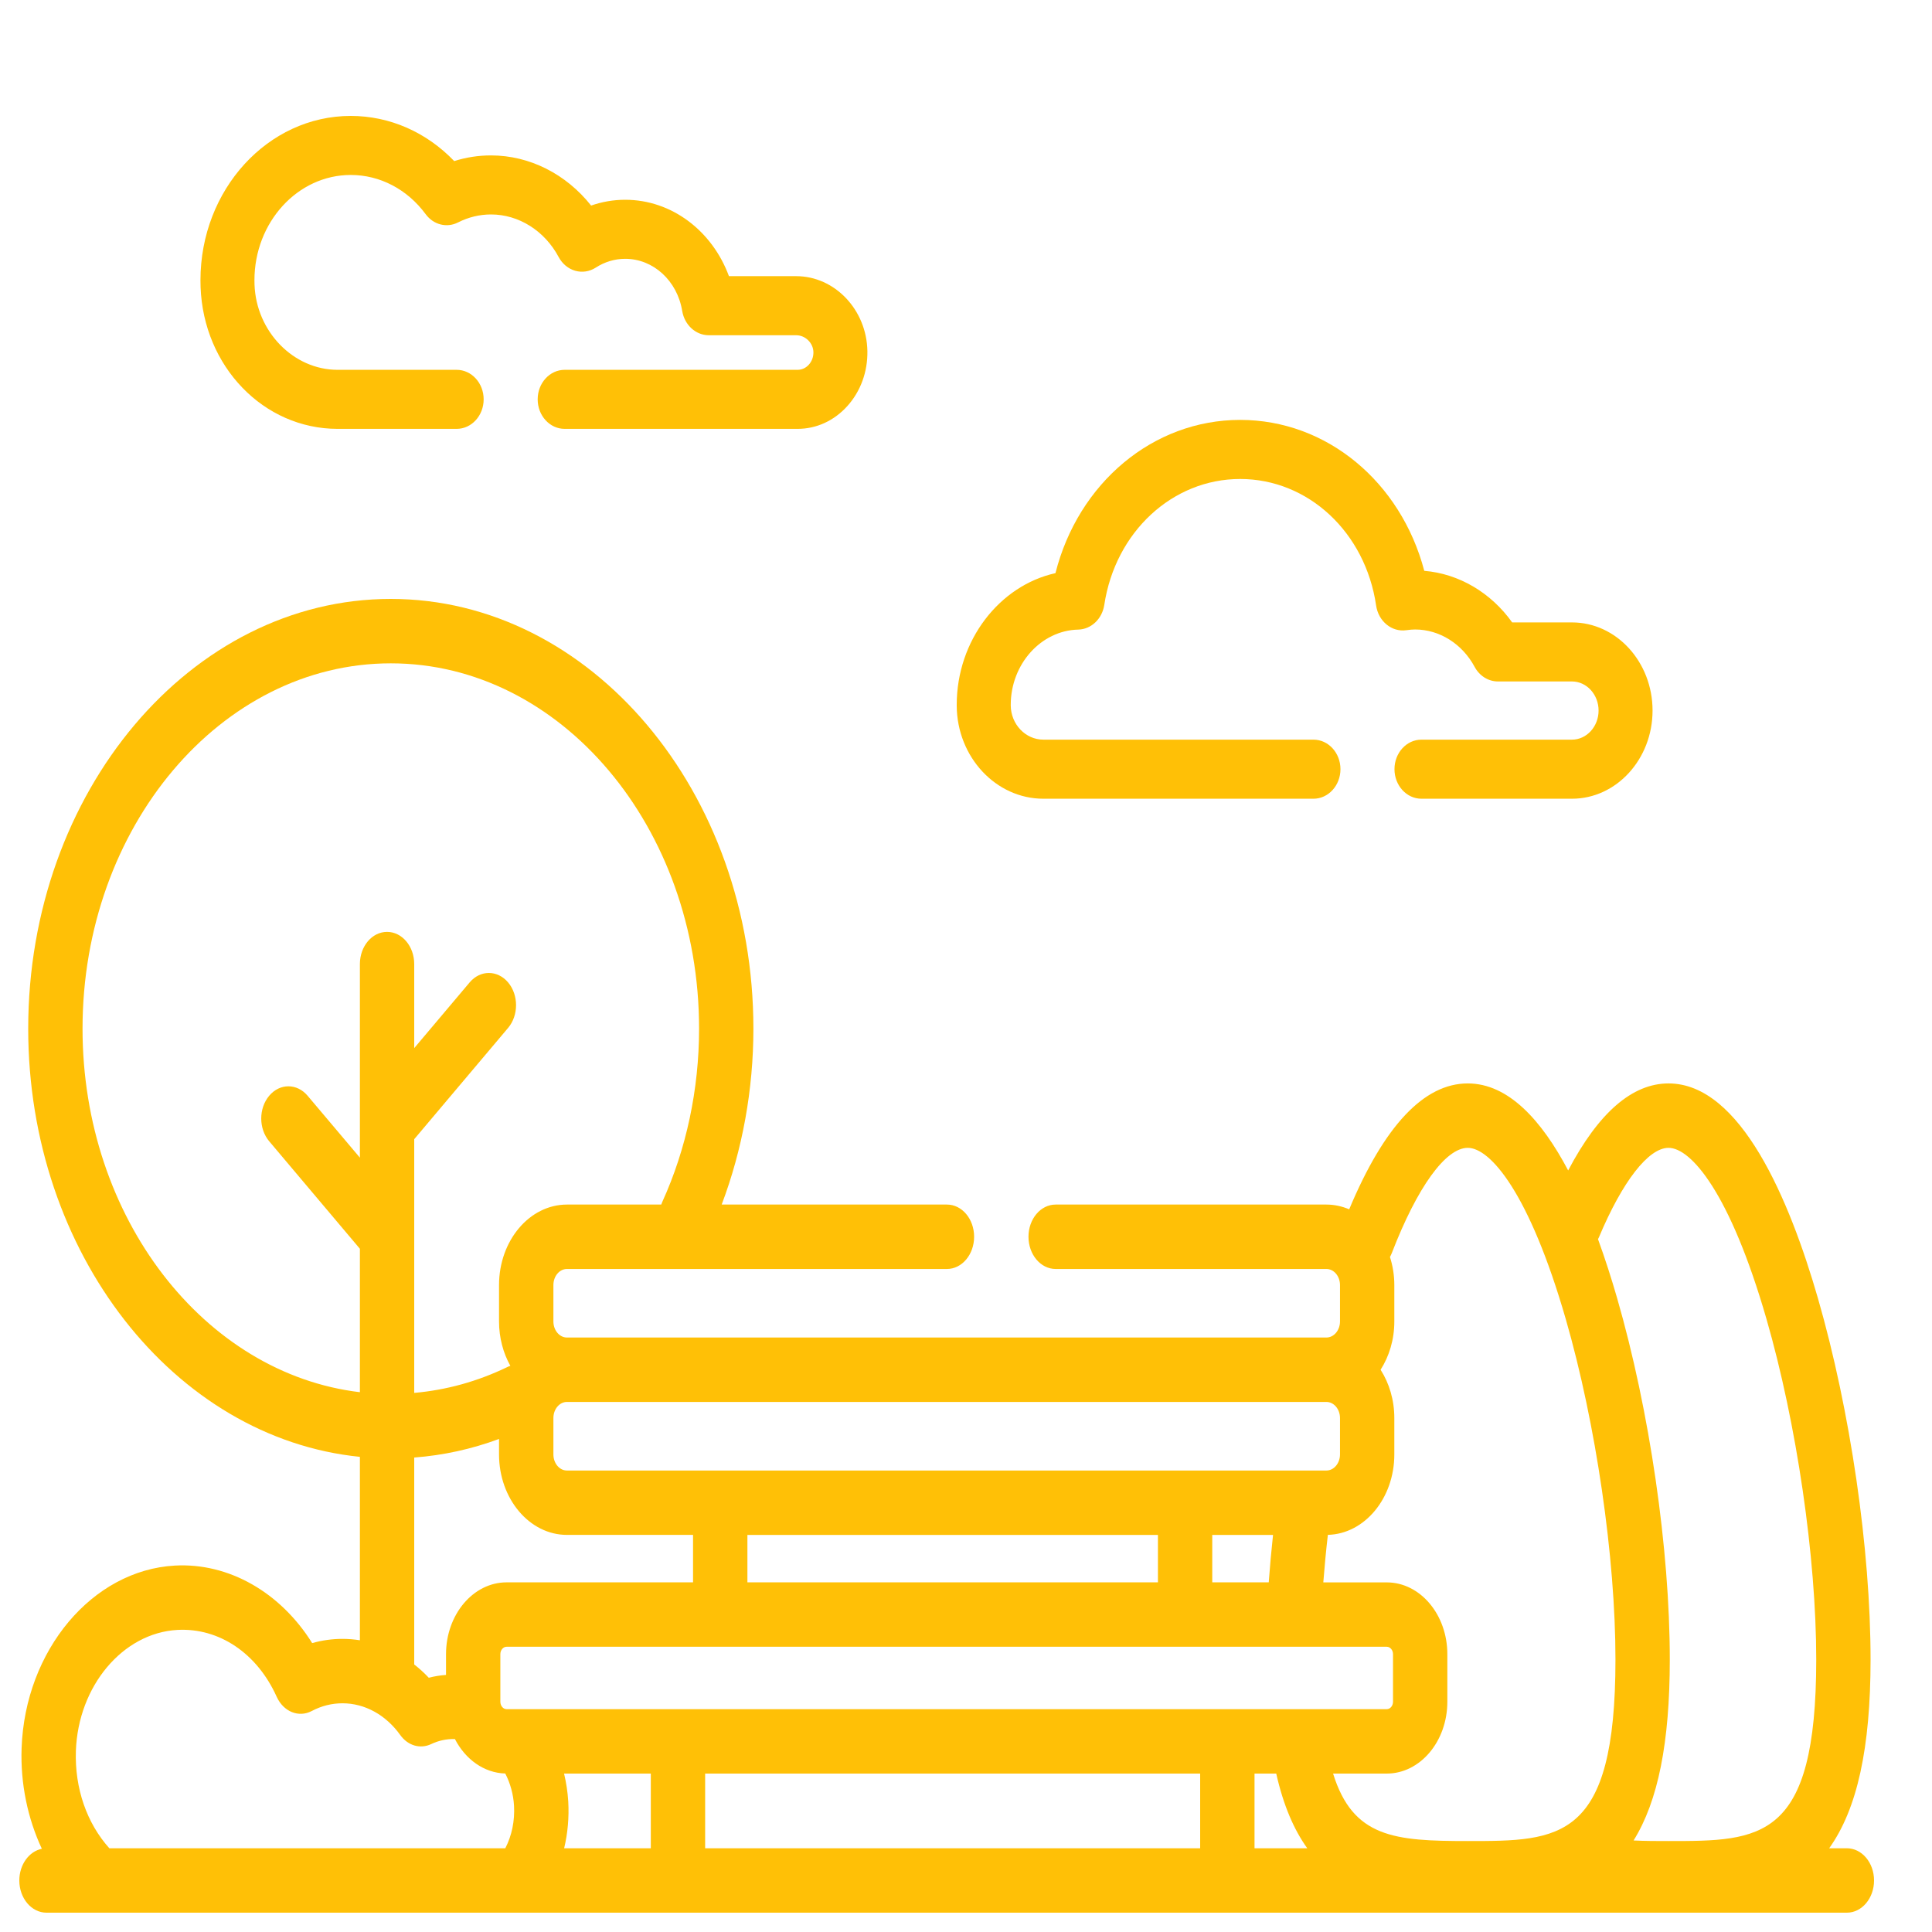
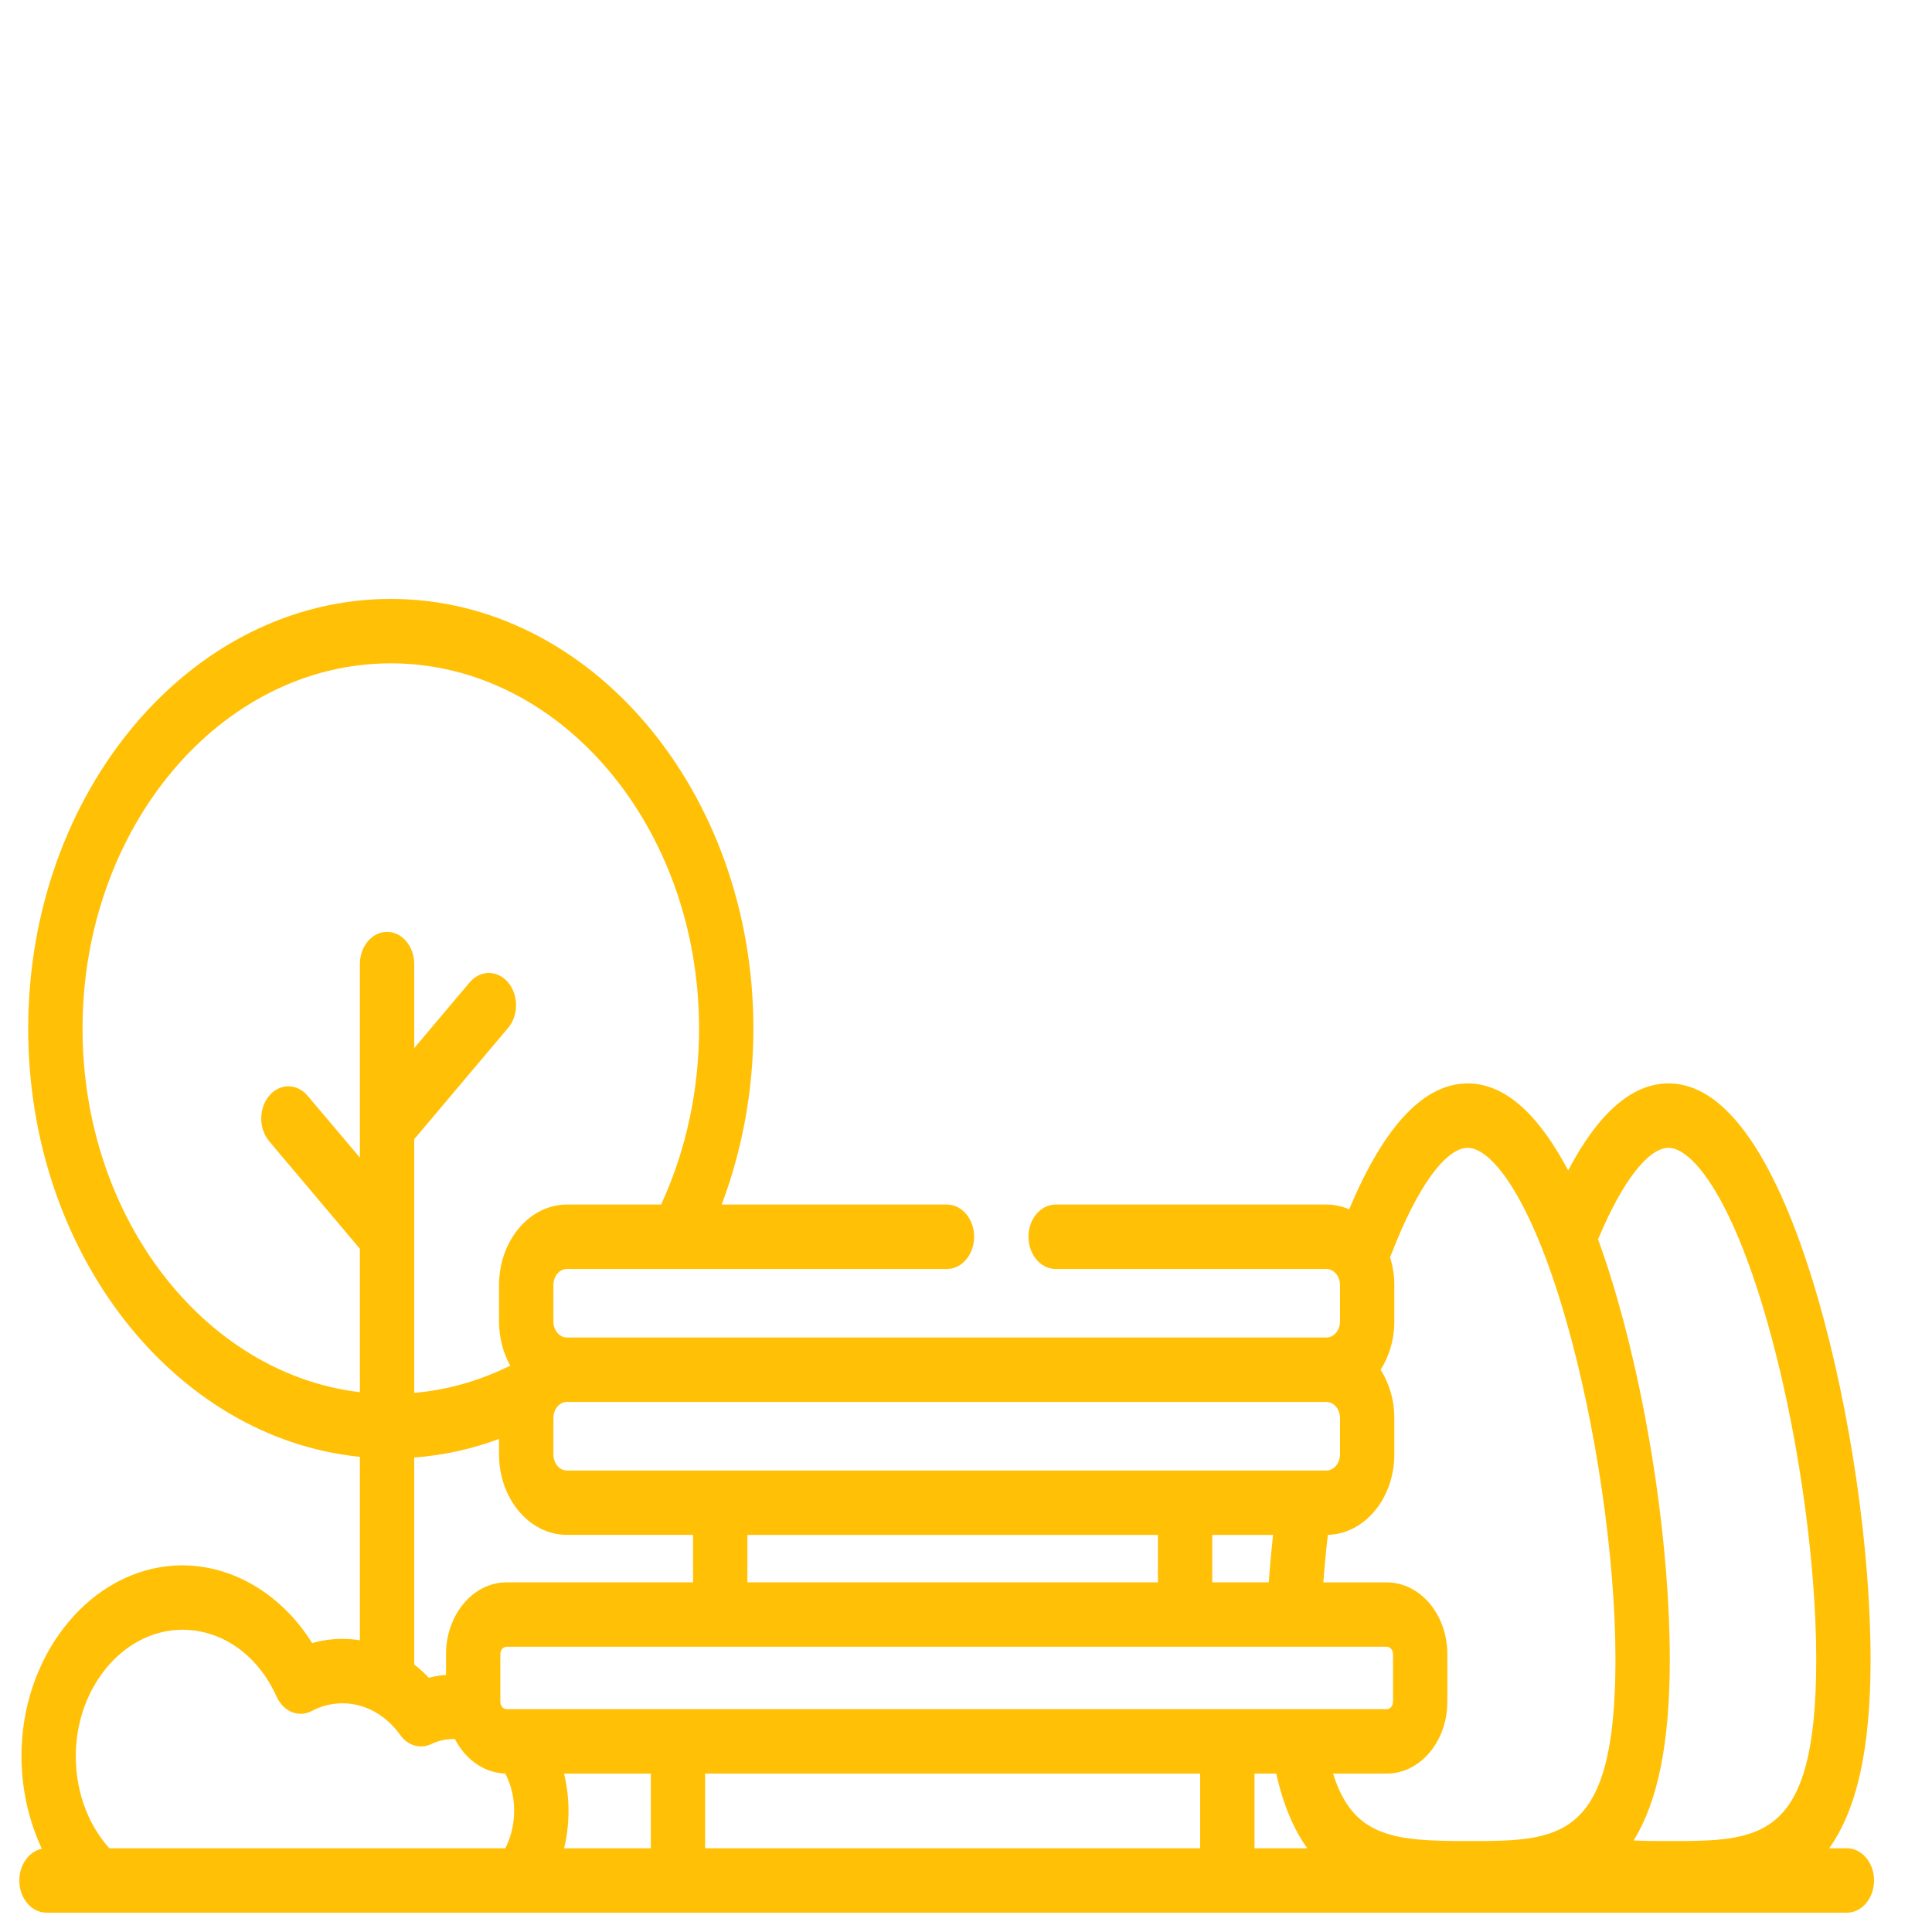
<svg xmlns="http://www.w3.org/2000/svg" width="50" height="50" viewBox="0 0 50 50" fill="none">
-   <path d="M8.737 11.099H11.818C12.204 11.099 12.517 10.757 12.517 10.335C12.517 9.913 12.204 9.571 11.818 9.571H8.737C7.596 9.571 6.631 8.582 6.587 7.367C6.586 7.329 6.585 7.291 6.585 7.253C6.585 5.751 7.703 4.528 9.077 4.528C9.833 4.528 10.54 4.898 11.017 5.544C11.218 5.817 11.564 5.905 11.855 5.756C12.124 5.62 12.411 5.55 12.708 5.55C13.425 5.55 14.096 5.973 14.458 6.652C14.552 6.828 14.706 6.956 14.886 7.007C15.066 7.059 15.258 7.029 15.418 6.926C15.648 6.777 15.911 6.698 16.18 6.698C16.907 6.698 17.527 7.265 17.655 8.046C17.715 8.41 18.005 8.676 18.343 8.676H20.605C20.843 8.676 21.047 8.877 21.051 9.114C21.053 9.236 21.011 9.35 20.933 9.437C20.856 9.523 20.752 9.571 20.641 9.571H14.613C14.227 9.571 13.915 9.913 13.915 10.335C13.915 10.757 14.227 11.099 14.613 11.099H20.641C21.13 11.099 21.588 10.889 21.931 10.507C22.273 10.126 22.457 9.621 22.448 9.086C22.43 8.017 21.604 7.147 20.605 7.147H18.865C18.431 5.971 17.38 5.17 16.18 5.17C15.879 5.17 15.582 5.221 15.298 5.32C14.654 4.507 13.708 4.022 12.708 4.022C12.382 4.022 12.063 4.071 11.755 4.169C11.036 3.42 10.085 3 9.077 3C6.932 3 5.188 4.908 5.188 7.253C5.188 7.311 5.189 7.369 5.191 7.427C5.265 9.486 6.823 11.099 8.737 11.099Z" fill="#FFC006" />
  <path d="M47.797 47.833H47.339C48.066 46.816 48.41 45.234 48.41 42.948C48.41 40.093 47.887 36.509 47.047 33.596C46.315 31.061 45.051 28.039 43.182 28.039C42.242 28.039 41.371 28.796 40.584 30.291C39.901 28.999 39.04 28.039 37.986 28.039C36.853 28.039 35.822 29.135 34.917 31.297C34.733 31.219 34.535 31.174 34.327 31.174H27.32C26.931 31.174 26.617 31.547 26.617 32.007C26.617 32.467 26.931 32.841 27.32 32.841H34.327C34.521 32.841 34.679 33.027 34.679 33.257V34.199C34.679 34.428 34.521 34.615 34.327 34.615H14.672C14.479 34.615 14.322 34.428 14.322 34.199V33.257C14.322 33.027 14.479 32.841 14.672 32.841H24.507C24.896 32.841 25.21 32.467 25.21 32.007C25.21 31.547 24.896 31.174 24.507 31.174H18.677C19.215 29.75 19.498 28.192 19.498 26.622C19.498 20.489 15.288 15.5 10.114 15.5C4.94 15.5 0.73 20.489 0.73 26.622C0.73 32.435 4.513 37.22 9.314 37.703V42.45C9.165 42.426 9.015 42.414 8.864 42.414C8.597 42.414 8.334 42.451 8.079 42.523C7.26 41.212 5.922 40.44 4.526 40.517C2.39 40.635 0.648 42.71 0.559 45.243C0.527 46.161 0.716 47.06 1.083 47.846C0.752 47.914 0.5 48.255 0.5 48.667C0.5 49.127 0.815 49.5 1.203 49.5H2.569H47.797C48.185 49.5 48.5 49.127 48.5 48.667C48.5 48.206 48.185 47.833 47.797 47.833ZM14.706 46.618C14.691 46.375 14.654 46.134 14.598 45.9H16.843V47.833H14.6C14.693 47.445 14.73 47.035 14.706 46.618ZM29.967 39.724V40.951H19.343V39.724H29.967ZM32.946 39.724C32.901 40.14 32.864 40.55 32.835 40.951H31.373V39.724H32.946ZM35.889 42.618C35.978 42.618 36.051 42.704 36.051 42.81V44.041C36.051 44.147 35.978 44.233 35.889 44.233H13.111C13.022 44.233 12.949 44.147 12.949 44.041V42.81C12.949 42.704 13.022 42.618 13.111 42.618H35.889ZM18.249 45.9H31.06V47.833H18.249V45.9ZM32.467 45.9H33.029C33.215 46.729 33.491 47.358 33.832 47.833H32.467L32.467 45.9ZM41.381 32.019C41.99 30.57 42.663 29.706 43.182 29.706C43.761 29.706 44.773 30.866 45.716 34.135C46.498 36.845 47.004 40.304 47.004 42.948C47.004 47.646 45.565 47.646 43.182 47.646C42.889 47.646 42.581 47.646 42.277 47.631C42.912 46.611 43.214 45.089 43.214 42.948C43.214 40.093 42.692 36.509 41.851 33.596C41.707 33.097 41.542 32.579 41.356 32.069C41.365 32.053 41.373 32.036 41.381 32.019ZM37.986 29.706C38.566 29.706 39.577 30.866 40.521 34.135C41.303 36.845 41.808 40.304 41.808 42.948C41.808 47.646 40.369 47.646 37.986 47.646C36.096 47.646 35.016 47.561 34.5 45.9H35.889C36.754 45.9 37.457 45.066 37.457 44.041V42.81C37.457 41.785 36.754 40.952 35.889 40.952H34.247C34.278 40.55 34.317 40.139 34.365 39.722C35.316 39.698 36.085 38.775 36.085 37.641V36.699C36.085 36.23 35.952 35.797 35.73 35.449C35.952 35.1 36.085 34.669 36.085 34.2V33.257C36.085 33.001 36.044 32.757 35.972 32.53C35.99 32.497 36.007 32.463 36.021 32.426C36.678 30.723 37.413 29.706 37.986 29.706ZM34.327 36.282C34.521 36.282 34.679 36.469 34.679 36.698V37.641C34.679 37.87 34.521 38.057 34.327 38.057H14.672C14.479 38.057 14.322 37.87 14.322 37.641V36.698C14.322 36.469 14.479 36.282 14.672 36.282H34.327ZM2.136 26.622C2.136 21.408 5.715 17.167 10.114 17.167C14.513 17.167 18.092 21.408 18.092 26.622C18.092 28.187 17.763 29.737 17.14 31.105C17.13 31.128 17.121 31.151 17.113 31.174H14.673C13.704 31.174 12.915 32.108 12.915 33.257V34.199C12.915 34.623 13.024 35.018 13.208 35.348C13.182 35.356 13.155 35.366 13.13 35.379C12.359 35.752 11.55 35.975 10.72 36.048V29.482L13.149 26.603C13.424 26.277 13.424 25.75 13.149 25.424C12.874 25.099 12.429 25.099 12.155 25.424L10.72 27.125V24.95C10.72 24.49 10.405 24.117 10.017 24.117C9.628 24.117 9.314 24.49 9.314 24.95V29.96L7.961 28.358C7.686 28.032 7.241 28.032 6.967 28.358C6.692 28.683 6.692 29.211 6.967 29.536L9.314 32.318V36.03C5.289 35.552 2.136 31.516 2.136 26.622ZM10.72 37.721C11.469 37.664 12.204 37.504 12.915 37.24V37.641C12.915 38.789 13.704 39.723 14.672 39.723H17.936V40.951H13.111C12.246 40.951 11.543 41.785 11.543 42.81V43.347C11.393 43.358 11.244 43.381 11.097 43.42C10.978 43.294 10.852 43.18 10.72 43.076L10.72 37.721ZM2.83 47.833C2.244 47.181 1.931 46.277 1.964 45.312C2.023 43.635 3.177 42.26 4.592 42.182C5.672 42.124 6.654 42.786 7.161 43.913C7.335 44.298 7.73 44.459 8.068 44.281C8.32 44.148 8.587 44.081 8.864 44.081C9.44 44.081 9.985 44.38 10.359 44.903C10.554 45.176 10.875 45.271 11.156 45.138C11.353 45.044 11.561 45.001 11.773 45.006C12.043 45.53 12.524 45.883 13.076 45.898C13.207 46.151 13.286 46.439 13.303 46.732C13.325 47.126 13.246 47.506 13.077 47.833H2.83Z" fill="#FFC006" />
-   <path d="M27.002 20.671H33.992C34.378 20.671 34.691 20.328 34.691 19.906C34.691 19.484 34.378 19.142 33.992 19.142H27.002C26.54 19.142 26.161 18.744 26.158 18.255C26.158 18.253 26.158 18.244 26.158 18.242C26.158 17.189 26.941 16.316 27.904 16.294C28.241 16.286 28.524 16.017 28.579 15.654C28.864 13.766 30.343 12.396 32.095 12.396C33.856 12.396 35.337 13.774 35.614 15.672C35.674 16.08 36.019 16.362 36.393 16.31C36.484 16.297 36.557 16.291 36.623 16.291C37.253 16.291 37.843 16.662 38.163 17.258C38.288 17.492 38.518 17.636 38.766 17.636H40.682C41.062 17.636 41.371 17.974 41.371 18.389C41.371 18.804 41.062 19.142 40.682 19.142H36.787C36.401 19.142 36.089 19.484 36.089 19.906C36.089 20.328 36.401 20.671 36.787 20.671H40.682C41.832 20.671 42.768 19.647 42.768 18.389C42.768 17.131 41.832 16.108 40.682 16.108H39.135C38.585 15.336 37.755 14.847 36.86 14.773C36.254 12.474 34.339 10.867 32.095 10.867C29.836 10.867 27.904 12.504 27.315 14.833C25.864 15.155 24.76 16.573 24.76 18.241L24.76 18.266C24.768 19.592 25.774 20.671 27.002 20.671Z" fill="#FFC006" />
</svg>